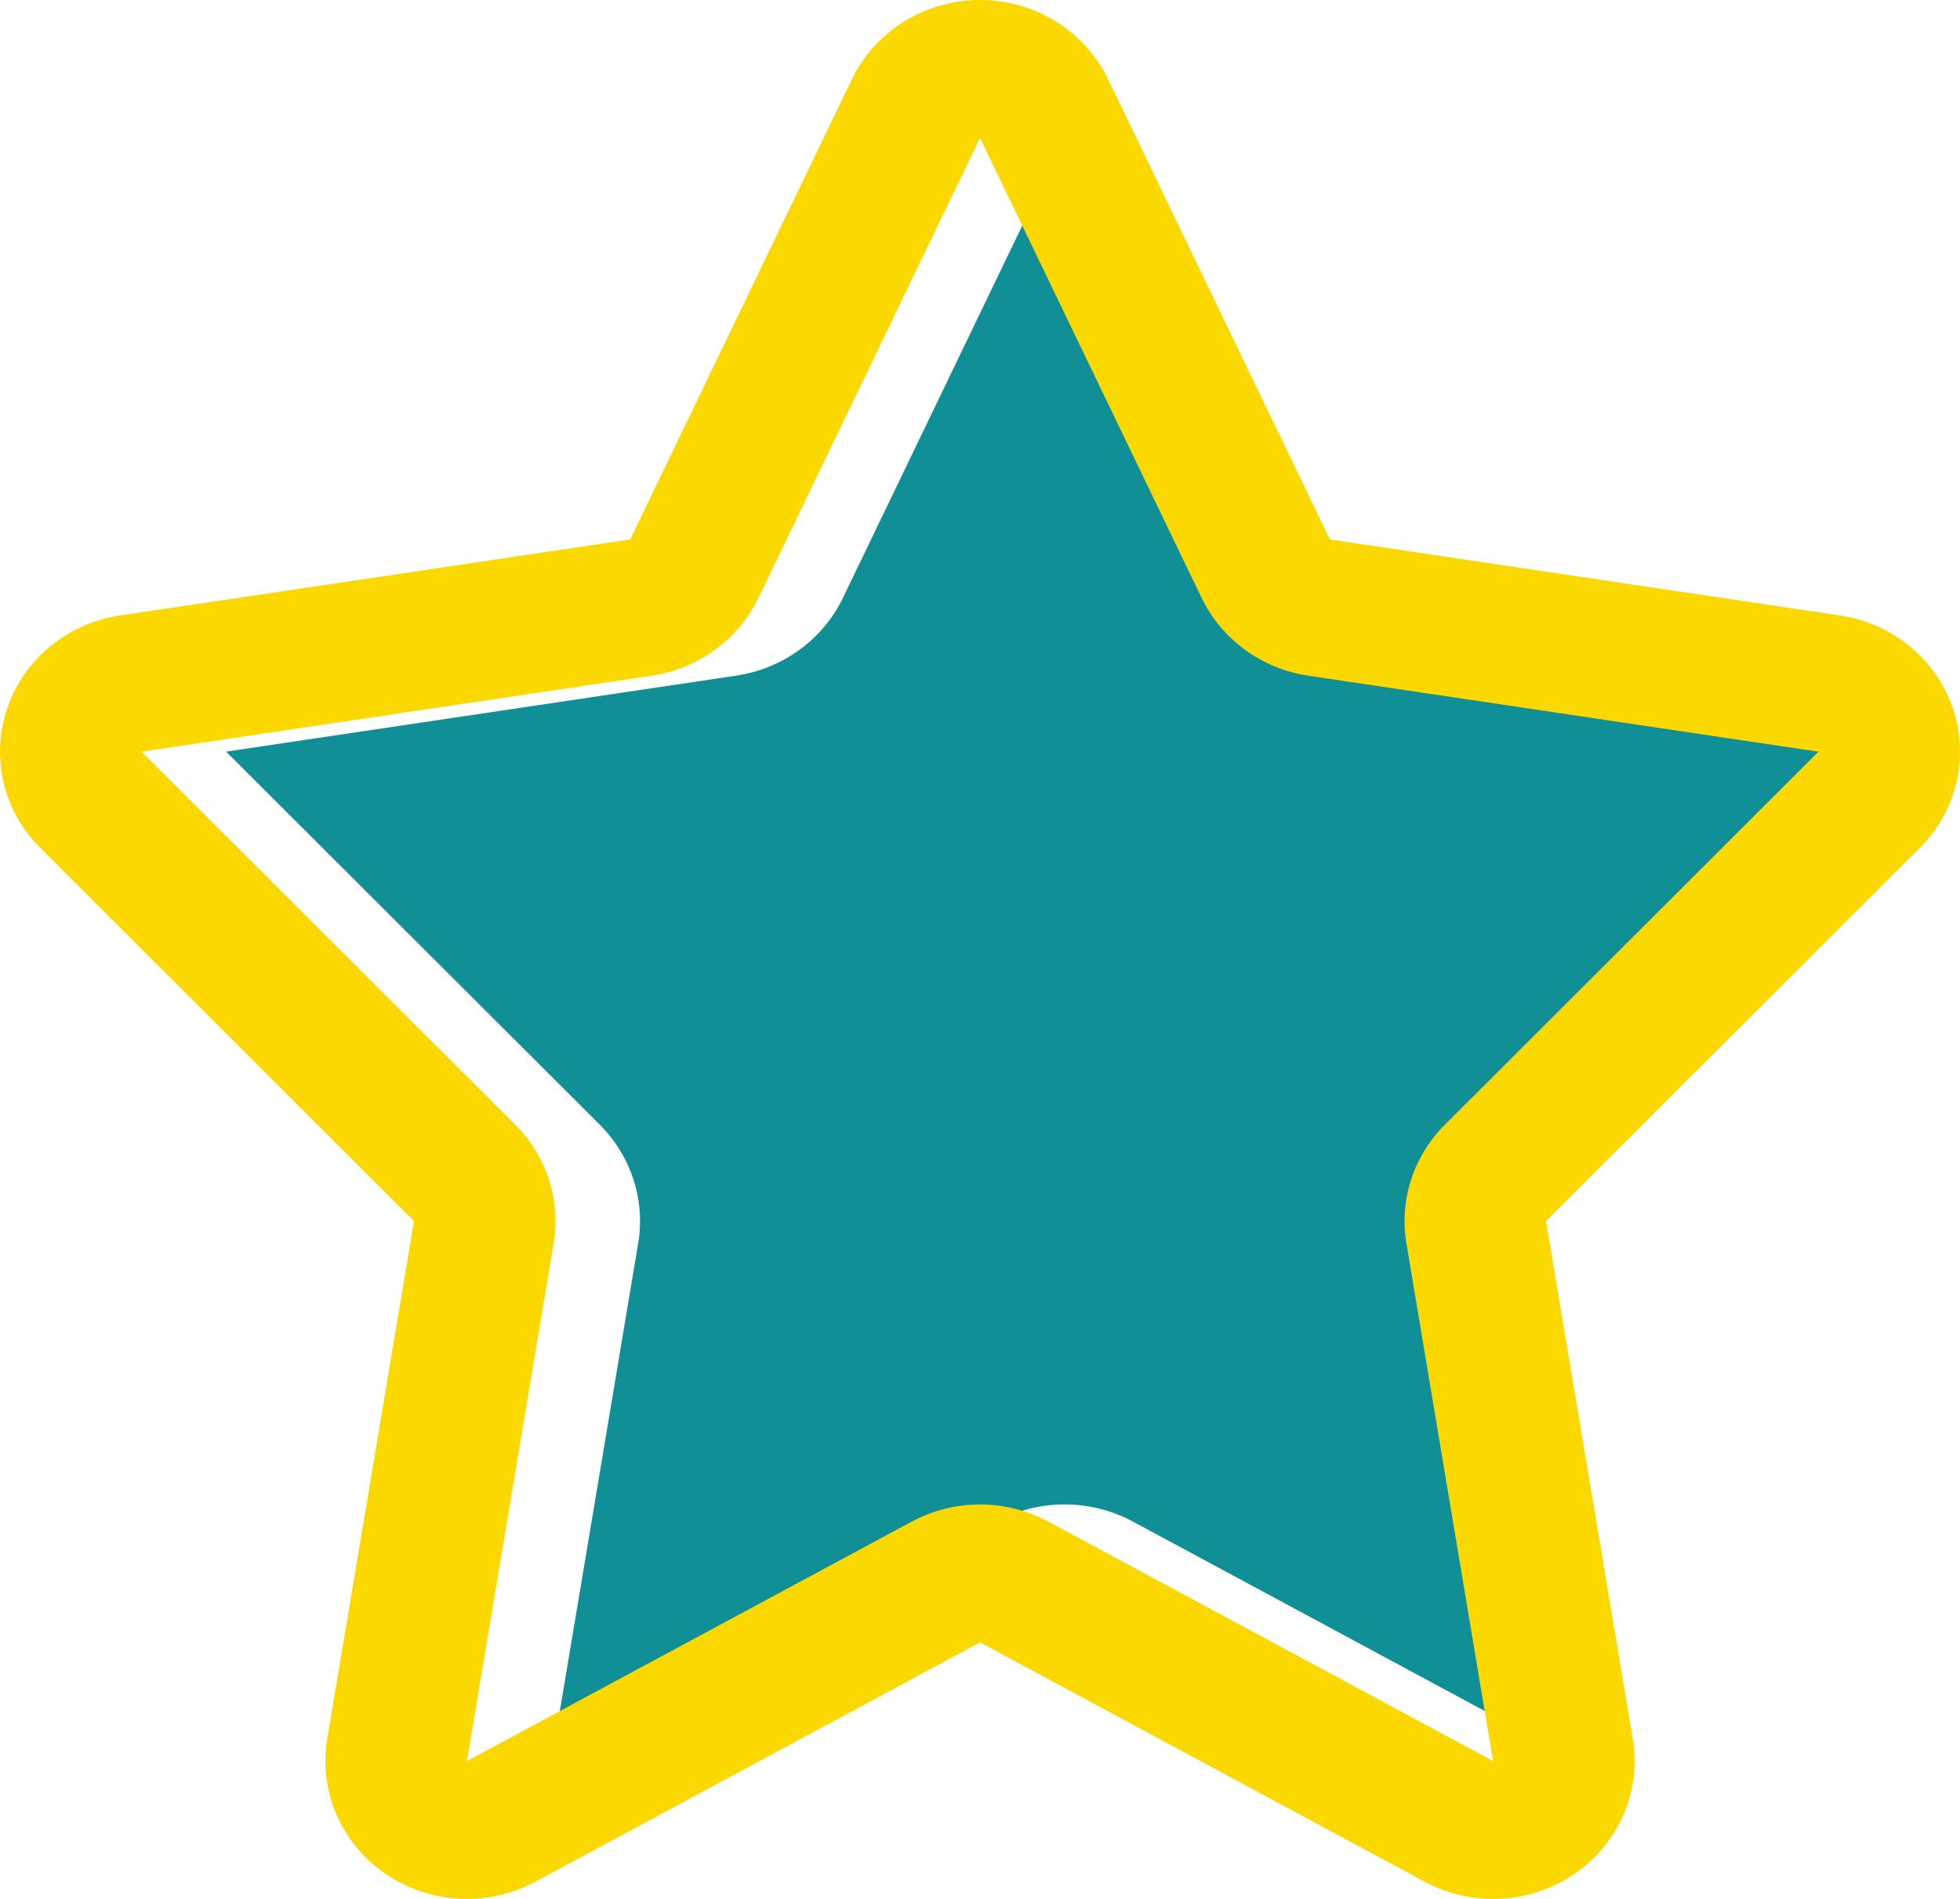
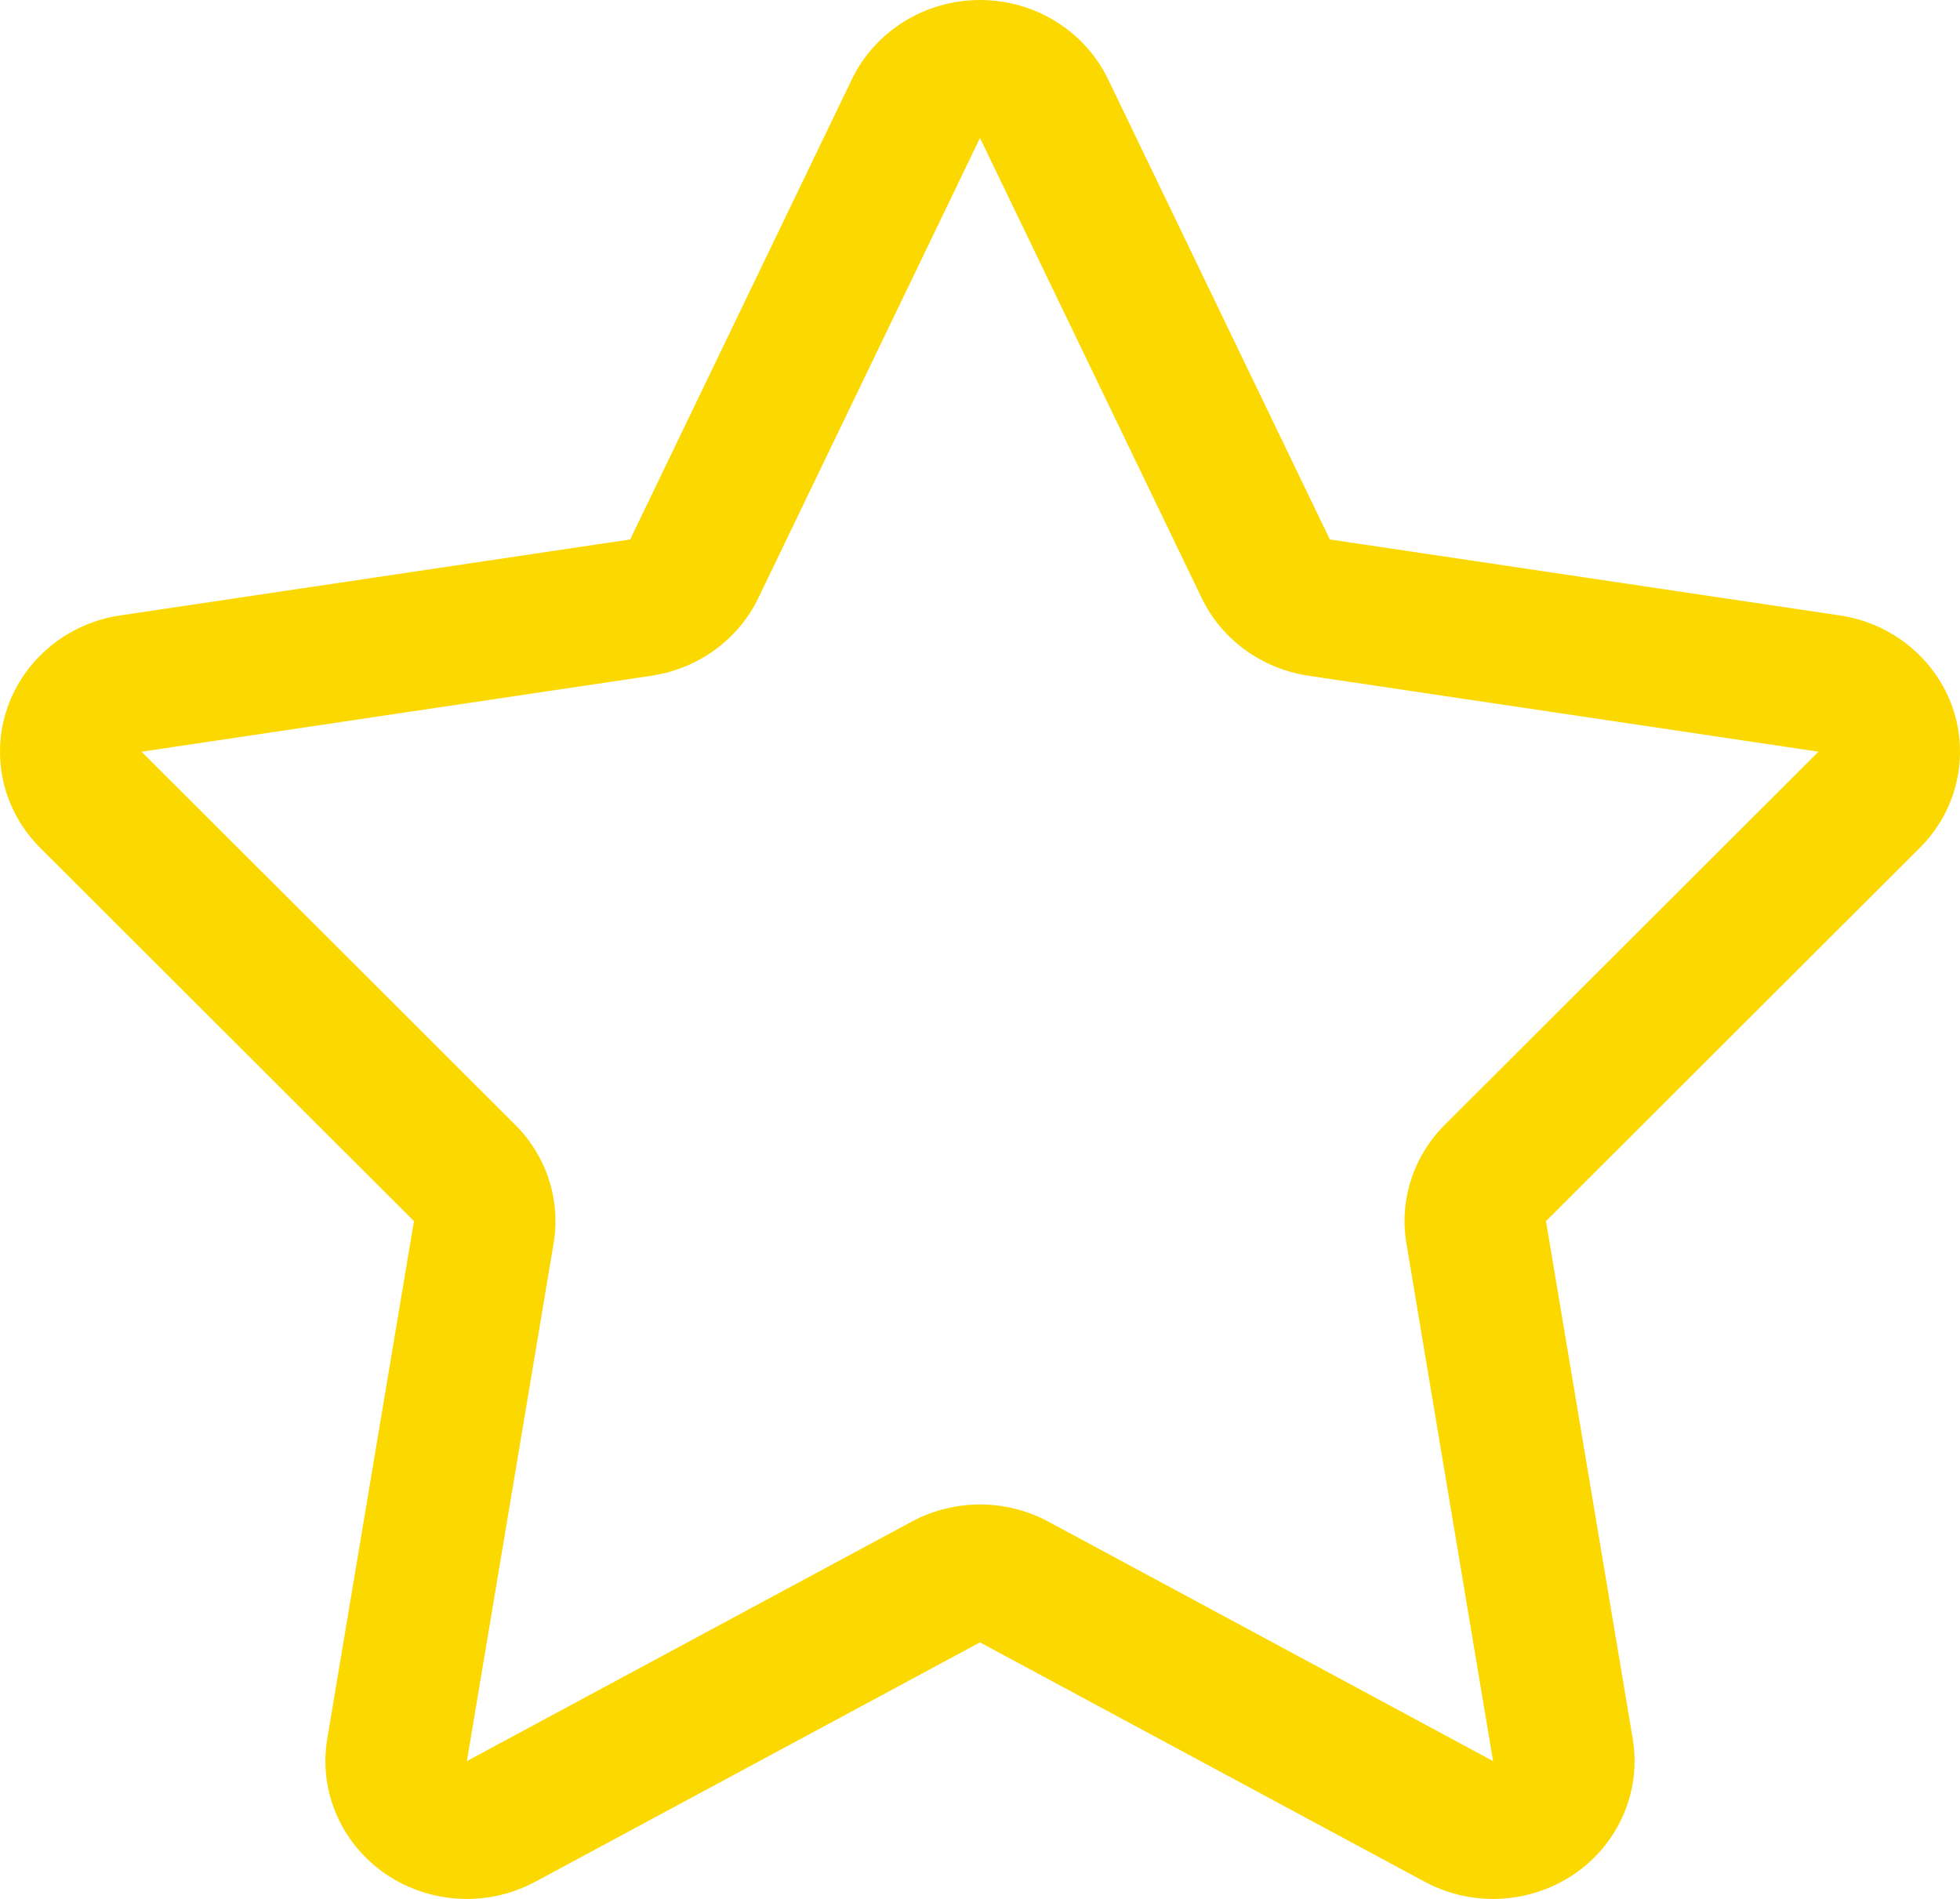
<svg xmlns="http://www.w3.org/2000/svg" enable-background="new 0 0 115.199 111.6" fill="#000000" height="111.6px" id="Layer_1" version="1.1" viewBox="0 0 115.199 111.6" width="115.199px" x="0px" xml:space="preserve" y="0px">
  <g id="change1">
-     <path d="M89.884,66.104c-1.842,1.843-2.679,4.423-2.254,6.961l5.095,30.431L66.593,89.428   c-1.255-0.676-2.641-1.014-4.025-1.014c-1.381,0-2.767,0.338-4.021,1.014l-26.135,14.068l5.098-30.431   c0.425-2.538-0.412-5.118-2.254-6.961L13.289,44.174l29.974-4.465c2.739-0.408,5.098-2.119,6.275-4.562L62.567,8.104l13.033,27.043   c1.178,2.443,3.533,4.154,6.271,4.562l29.978,4.465L89.884,66.104z" fill="#118f97" />
-   </g>
+     </g>
  <g id="change2">
    <path d="M114.77,41.604c-0.995-2.875-3.555-4.978-6.634-5.435l-29.975-4.465L65.129,4.662   C63.761,1.821,60.825,0,57.599,0c-3.225,0-6.16,1.821-7.531,4.662L37.039,31.704L7.062,36.169c-3.08,0.457-5.64,2.56-6.631,5.435   c-0.991,2.883-0.242,6.059,1.934,8.227L24.33,71.765l-5.095,30.421c-0.517,3.065,0.812,6.145,3.414,7.938   c1.431,0.979,3.111,1.477,4.792,1.477c1.382,0,2.767-0.337,4.025-1.012l26.132-14.066l26.135,14.066   c1.259,0.675,2.644,1.012,4.021,1.012c1.685,0,3.361-0.498,4.796-1.477c2.602-1.793,3.927-4.872,3.413-7.938l-5.098-30.421   l21.97-21.935C115.012,47.662,115.757,44.486,114.77,41.604 M84.915,66.107c-1.843,1.843-2.68,4.424-2.254,6.961l5.094,30.432   L61.624,89.431c-1.256-0.675-2.641-1.013-4.025-1.013c-1.382,0-2.768,0.338-4.022,1.013L27.441,103.5l5.098-30.432   c0.425-2.537-0.411-5.118-2.254-6.961L8.319,44.178l29.975-4.465c2.738-0.408,5.098-2.12,6.275-4.563L57.599,8.107l13.032,27.042   c1.178,2.443,3.533,4.155,6.271,4.563l29.978,4.465L84.915,66.107z" fill="#fbd900" />
  </g>
</svg>